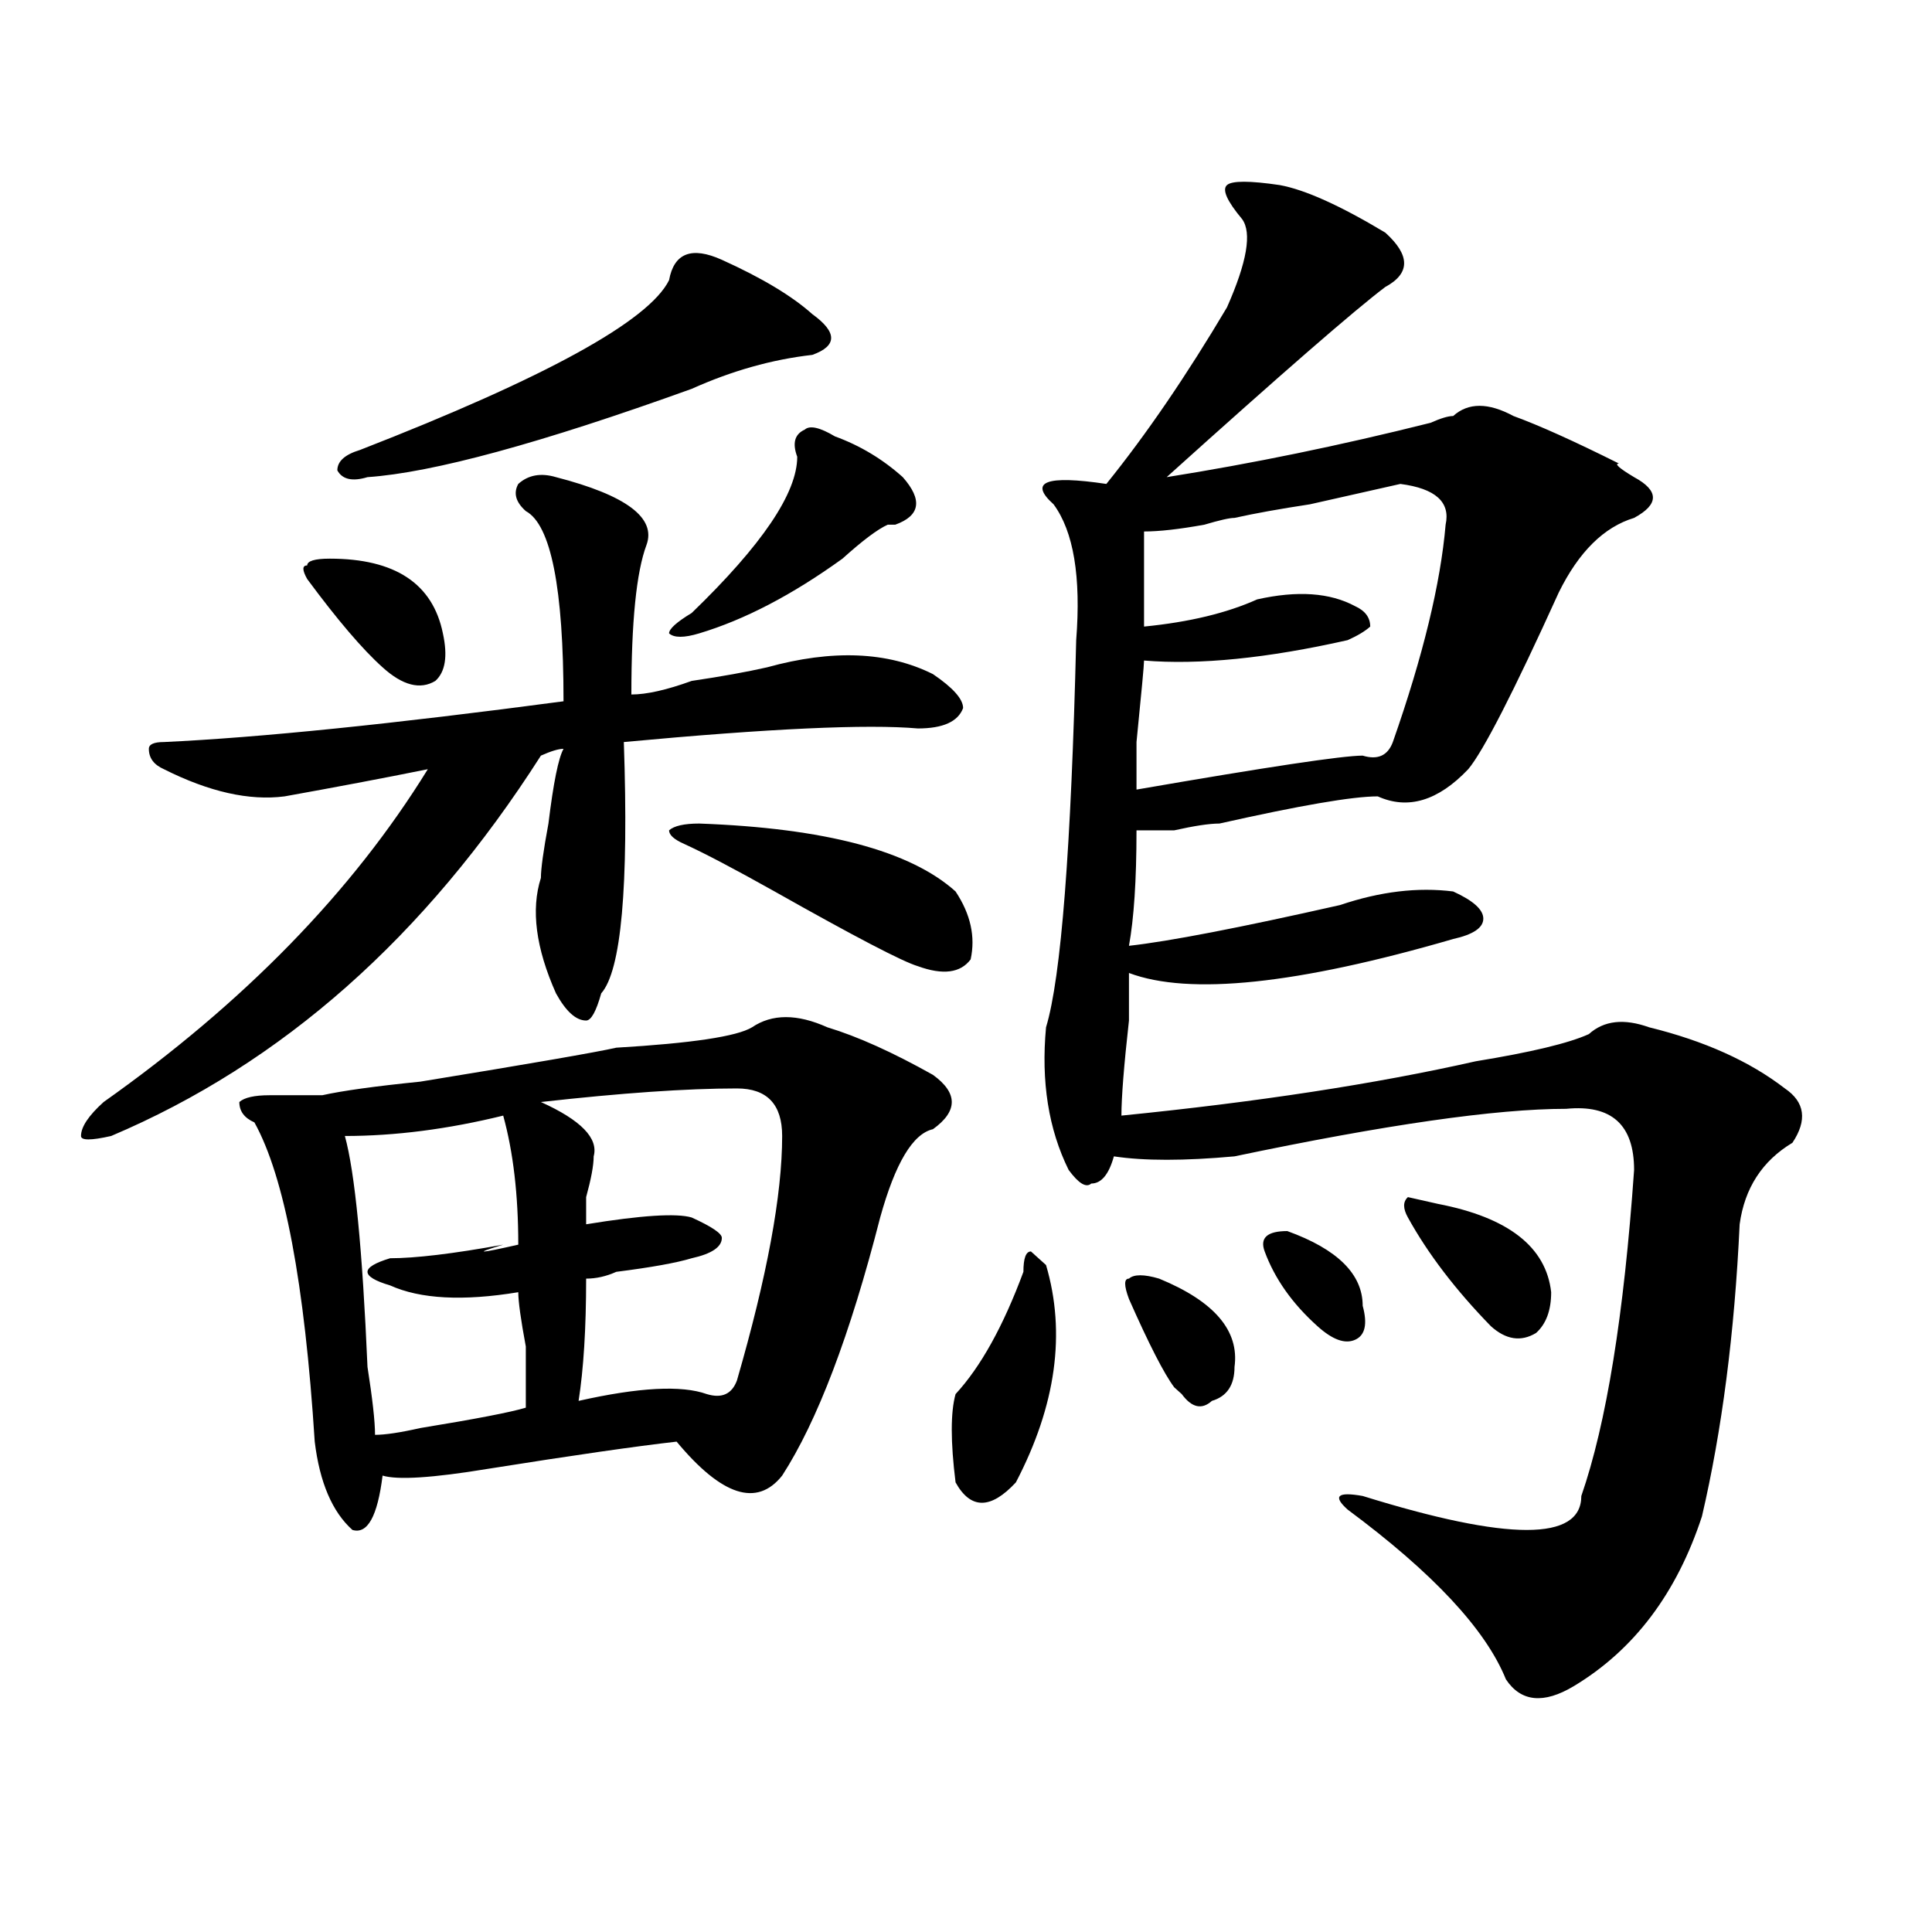
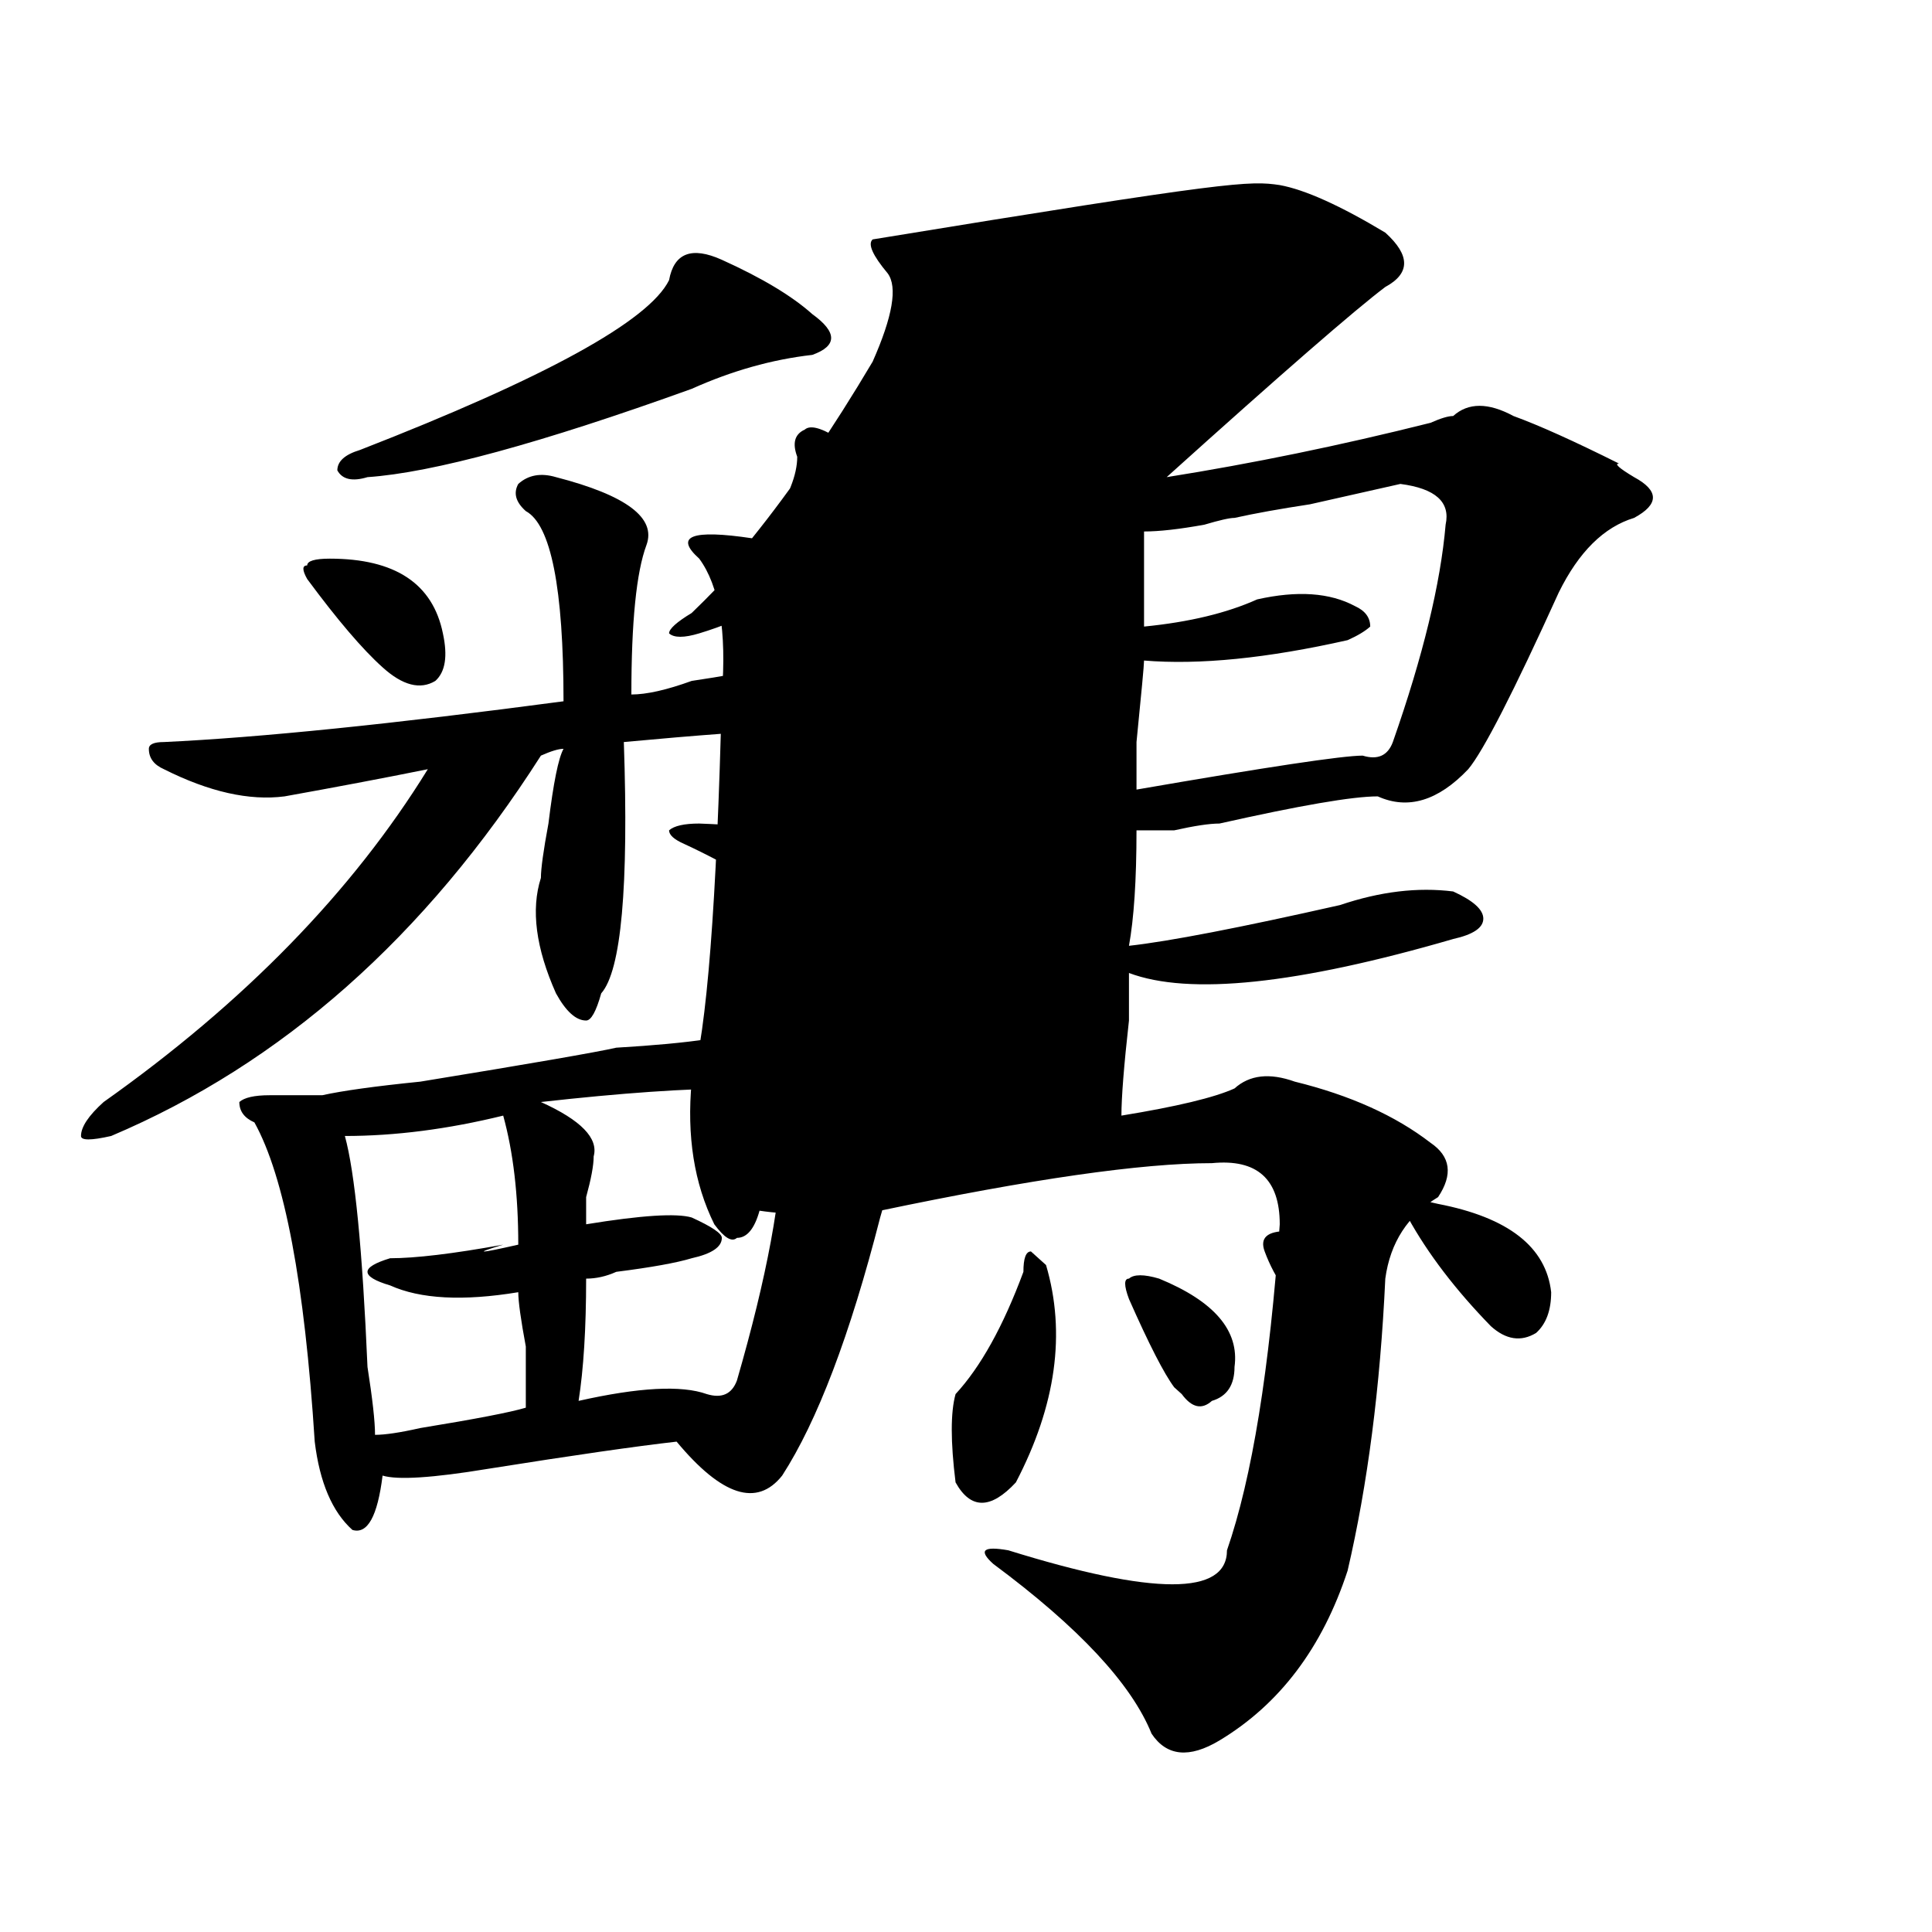
<svg xmlns="http://www.w3.org/2000/svg" version="1.1" id="图层_1" x="0px" y="0px" width="1000px" height="1000px" viewBox="0 0 1000 1000" enable-background="new 0 0 1000 1000" xml:space="preserve">
-   <path d="M287.773,246.969c36.402,9.394,52.012,21.094,46.828,35.156c-5.243,14.063-7.805,39.881-7.805,77.344  c7.805,0,18.171-2.307,31.219-7.031c15.609-2.307,28.598-4.669,39.023-7.031c33.78-9.338,62.438-8.185,85.852,3.516  c10.366,7.031,15.609,12.909,15.609,17.578c-2.621,7.031-10.426,10.547-23.414,10.547c-26.035-2.307-76.766,0-152.191,7.031  c2.562,75.037-1.341,118.378-11.707,130.078c-2.621,9.394-5.243,14.063-7.805,14.063c-5.243,0-10.426-4.669-15.609-14.063  c-10.426-23.4-13.048-43.341-7.805-59.766c0-4.669,1.281-14.063,3.902-28.125c2.562-21.094,5.184-33.947,7.805-38.672  c-2.621,0-6.523,1.209-11.707,3.516c-59.876,93.769-134.021,159.412-222.433,196.875c-10.426,2.362-15.609,2.362-15.609,0  c0-4.669,3.902-10.547,11.707-17.578c72.803-51.525,128.777-108.984,167.801-172.266c-23.414,4.725-48.169,9.394-74.145,14.063  c-18.231,2.362-39.023-2.307-62.438-14.063c-5.244-2.307-7.805-5.822-7.805-10.547c0-2.307,2.561-3.516,7.805-3.516  c49.389-2.307,118.351-9.338,206.824-21.094c0-58.557-6.523-91.406-19.512-98.438c-5.243-4.669-6.523-9.338-3.902-14.063  C273.445,245.815,279.969,244.662,287.773,246.969z M389.234,531.734c10.366-7.031,23.414-7.031,39.023,0  c15.609,4.725,33.78,12.909,54.633,24.609c12.988,9.394,12.988,18.787,0,28.125c-10.426,2.362-19.512,17.578-27.316,45.703  c-15.609,60.975-32.56,105.469-50.73,133.594c-13.048,16.425-31.219,10.547-54.633-17.578c-20.853,2.362-53.352,7.031-97.559,14.063  c-28.657,4.725-46.828,5.878-54.632,3.516c-2.622,21.094-7.805,30.487-15.609,28.125c-10.426-9.338-16.951-24.609-19.512-45.703  c-5.244-82.013-15.609-137.109-31.219-165.234c-5.244-2.307-7.805-5.822-7.805-10.547c2.561-2.307,7.805-3.516,15.609-3.516  c10.366,0,19.512,0,27.316,0c10.366-2.307,27.316-4.669,50.73-7.031c57.194-9.338,91.035-15.216,101.46-17.578  C358.016,539.975,381.43,536.459,389.234,531.734z M170.704,289.156c33.78,0,53.292,12.909,58.535,38.672  c2.561,11.756,1.281,19.94-3.902,24.609c-7.805,4.725-16.951,2.362-27.316-7.031c-10.426-9.338-23.414-24.609-39.023-45.703  c-2.622-4.669-2.622-7.031,0-7.031C158.997,290.365,162.899,289.156,170.704,289.156z M373.625,134.469  c20.793,9.394,36.402,18.787,46.828,28.125c12.988,9.394,12.988,16.425,0,21.094c-20.853,2.362-41.645,8.24-62.438,17.578  c-78.047,28.125-134.021,43.396-167.8,45.703c-7.805,2.362-13.048,1.209-15.609-3.516c0-4.669,3.902-8.185,11.707-10.547  c96.217-37.463,149.57-66.797,159.996-87.891C348.87,130.953,358.016,127.438,373.625,134.469z M260.457,577.438  c-28.657,7.031-55.974,10.547-81.949,10.547c5.183,18.787,9.085,58.612,11.707,119.531c2.561,16.425,3.902,28.125,3.902,35.156  c5.183,0,12.988-1.153,23.414-3.516c28.597-4.669,46.828-8.185,54.632-10.547c0-4.669,0-15.216,0-31.641  c-2.621-14.063-3.902-23.4-3.902-28.125c-28.657,4.725-50.73,3.516-66.339-3.516c-7.805-2.307-11.707-4.669-11.707-7.031  c0-2.307,3.902-4.669,11.707-7.031c12.988,0,32.5-2.307,58.535-7.031c-15.609,4.725-13.048,4.725,7.805,0  C268.262,618.472,265.641,596.225,260.457,577.438z M381.43,563.375c-26.035,0-59.876,2.362-101.461,7.031  c20.793,9.394,29.878,18.787,27.316,28.125c0,4.725-1.341,11.756-3.902,21.094c0,7.031,0,11.756,0,14.063  c28.598-4.669,46.828-5.822,54.633-3.516c10.366,4.725,15.609,8.24,15.609,10.547c0,4.725-5.243,8.24-15.609,10.547  c-7.805,2.362-20.853,4.725-39.023,7.031c-5.243,2.362-10.426,3.516-15.609,3.516c0,25.818-1.341,46.912-3.902,63.281  c31.219-7.031,53.292-8.185,66.34-3.516c7.805,2.362,12.988,0,15.609-7.031c15.609-53.888,23.414-96.075,23.414-126.563  C404.844,571.615,397.039,563.375,381.43,563.375z M432.16,225.875c12.988,4.725,24.695,11.756,35.121,21.094  c10.366,11.756,9.086,19.94-3.902,24.609h-3.902c-5.243,2.362-13.048,8.24-23.414,17.578c-26.035,18.787-50.73,31.641-74.145,38.672  c-7.805,2.362-13.048,2.362-15.609,0c0-2.307,3.902-5.822,11.707-10.547c36.402-35.156,54.633-62.072,54.633-80.859  c-2.621-7.031-1.341-11.7,3.902-14.063C419.112,220.053,424.355,221.206,432.16,225.875z M361.918,426.266  c64.999,2.362,109.266,14.063,132.68,35.156c7.805,11.756,10.366,23.456,7.805,35.156c-5.243,7.031-14.328,8.24-27.316,3.516  c-7.805-2.307-32.56-15.216-74.145-38.672c-20.853-11.7-36.462-19.885-46.828-24.609c-5.243-2.307-7.805-4.669-7.805-7.031  C348.87,427.475,354.113,426.266,361.918,426.266z M541.426,654.781c10.366,35.156,5.184,72.675-15.609,112.5  c-13.048,14.063-23.414,14.063-31.219,0c-2.621-21.094-2.621-36.31,0-45.703c12.988-14.063,24.695-35.156,35.121-63.281  c0-7.031,1.281-10.547,3.902-10.547L541.426,654.781z M662.398,95.797c12.988,2.362,31.219,10.547,54.633,24.609  c12.988,11.756,12.988,21.094,0,28.125c-15.609,11.756-53.352,44.55-113.168,98.438c44.207-7.031,89.754-16.369,136.582-28.125  c5.184-2.307,9.086-3.516,11.707-3.516c7.805-7.031,18.171-7.031,31.219,0c12.988,4.725,31.219,12.909,54.633,24.609  c-2.621,0,0,2.362,7.805,7.031c12.988,7.031,12.988,14.063,0,21.094c-15.609,4.725-28.657,17.578-39.023,38.672  c-23.414,51.581-39.023,82.068-46.828,91.406c-15.609,16.425-31.219,21.094-46.828,14.063c-13.048,0-40.364,4.725-81.949,14.063  c-5.243,0-13.048,1.209-23.414,3.516c-10.426,0-16.95,0-19.512,0c0,25.818-1.341,45.703-3.902,59.766  c20.793-2.307,57.194-9.338,109.266-21.094c20.793-7.031,40.305-9.338,58.535-7.031c10.366,4.725,15.609,9.394,15.609,14.063  c0,4.725-5.243,8.24-15.609,10.547c-80.668,23.456-136.582,29.334-167.801,17.578c0,2.362,0,10.547,0,24.609  c-2.621,23.456-3.902,39.881-3.902,49.219c70.242-7.031,131.339-16.369,183.41-28.125c28.598-4.669,48.109-9.338,58.535-14.063  c7.805-7.031,18.171-8.185,31.219-3.516c28.598,7.031,52.012,17.578,70.242,31.641c10.366,7.031,11.707,16.425,3.902,28.125  c-15.609,9.394-24.755,23.456-27.316,42.188c-2.621,56.25-9.146,106.678-19.512,151.172c-13.048,39.825-35.121,69.104-66.34,87.891  c-15.609,9.338-27.316,8.185-35.121-3.516c-10.426-25.818-37.742-55.097-81.949-87.891c-7.805-7.031-5.243-9.338,7.805-7.031  c75.426,23.456,113.168,23.456,113.168,0c12.988-37.463,22.073-93.713,27.316-168.75c0-23.4-11.707-33.947-35.121-31.641  c-36.462,0-93.656,8.24-171.703,24.609c-26.035,2.362-46.828,2.362-62.438,0c-2.621,9.394-6.523,14.063-11.707,14.063  c-2.621,2.362-6.523,0-11.707-7.031c-10.426-21.094-14.328-45.703-11.707-73.828c7.805-25.763,12.988-92.56,15.609-200.391  c2.562-32.794-1.341-56.25-11.707-70.313c-13.048-11.7-3.902-15.216,27.316-10.547c20.793-25.763,41.585-56.25,62.438-91.406  c10.366-23.4,12.988-38.672,7.805-45.703c-7.805-9.338-10.426-15.216-7.805-17.578C637.644,93.49,646.789,93.49,662.398,95.797z   M599.961,661.813c28.598,11.756,41.585,26.972,39.023,45.703c0,9.394-3.902,15.271-11.707,17.578  c-5.243,4.725-10.426,3.516-15.609-3.516l-3.902-3.516c-5.243-7.031-13.048-22.247-23.414-45.703  c-2.621-7.031-2.621-10.547,0-10.547C586.913,659.506,592.156,659.506,599.961,661.813z M724.836,250.484  c-10.426,2.362-26.035,5.878-46.828,10.547c-15.609,2.362-28.657,4.725-39.023,7.031c-2.621,0-7.805,1.209-15.609,3.516  c-13.048,2.362-23.414,3.516-31.219,3.516c0,4.725,0,21.094,0,49.219c23.414-2.307,42.926-7.031,58.535-14.063  c20.793-4.669,37.683-3.516,50.73,3.516c5.184,2.362,7.805,5.878,7.805,10.547c-2.621,2.362-6.523,4.725-11.707,7.031  c-41.645,9.394-76.766,12.909-105.363,10.547c0,2.362-1.341,16.425-3.902,42.188v24.609c67.621-11.7,106.645-17.578,117.07-17.578  c7.805,2.362,12.988,0,15.609-7.031c15.609-44.494,24.695-82.013,27.316-112.5C750.812,259.878,743.007,252.847,724.836,250.484z   M666.301,637.203c25.976,9.394,39.023,22.303,39.023,38.672c2.562,9.394,1.281,15.271-3.902,17.578  c-5.243,2.362-11.707,0-19.512-7.031c-13.048-11.7-22.133-24.609-27.316-38.672C651.973,640.719,655.875,637.203,666.301,637.203z   M744.348,623.141c36.402,7.031,55.914,22.303,58.535,45.703c0,9.394-2.621,16.425-7.805,21.094  c-7.805,4.725-15.609,3.516-23.414-3.516c-18.23-18.731-32.56-37.463-42.926-56.25c-2.621-4.669-2.621-8.185,0-10.547  L744.348,623.141z" />
+   <path d="M287.773,246.969c36.402,9.394,52.012,21.094,46.828,35.156c-5.243,14.063-7.805,39.881-7.805,77.344  c7.805,0,18.171-2.307,31.219-7.031c15.609-2.307,28.598-4.669,39.023-7.031c33.78-9.338,62.438-8.185,85.852,3.516  c10.366,7.031,15.609,12.909,15.609,17.578c-2.621,7.031-10.426,10.547-23.414,10.547c-26.035-2.307-76.766,0-152.191,7.031  c2.562,75.037-1.341,118.378-11.707,130.078c-2.621,9.394-5.243,14.063-7.805,14.063c-5.243,0-10.426-4.669-15.609-14.063  c-10.426-23.4-13.048-43.341-7.805-59.766c0-4.669,1.281-14.063,3.902-28.125c2.562-21.094,5.184-33.947,7.805-38.672  c-2.621,0-6.523,1.209-11.707,3.516c-59.876,93.769-134.021,159.412-222.433,196.875c-10.426,2.362-15.609,2.362-15.609,0  c0-4.669,3.902-10.547,11.707-17.578c72.803-51.525,128.777-108.984,167.801-172.266c-23.414,4.725-48.169,9.394-74.145,14.063  c-18.231,2.362-39.023-2.307-62.438-14.063c-5.244-2.307-7.805-5.822-7.805-10.547c0-2.307,2.561-3.516,7.805-3.516  c49.389-2.307,118.351-9.338,206.824-21.094c0-58.557-6.523-91.406-19.512-98.438c-5.243-4.669-6.523-9.338-3.902-14.063  C273.445,245.815,279.969,244.662,287.773,246.969z M389.234,531.734c10.366-7.031,23.414-7.031,39.023,0  c15.609,4.725,33.78,12.909,54.633,24.609c12.988,9.394,12.988,18.787,0,28.125c-10.426,2.362-19.512,17.578-27.316,45.703  c-15.609,60.975-32.56,105.469-50.73,133.594c-13.048,16.425-31.219,10.547-54.633-17.578c-20.853,2.362-53.352,7.031-97.559,14.063  c-28.657,4.725-46.828,5.878-54.632,3.516c-2.622,21.094-7.805,30.487-15.609,28.125c-10.426-9.338-16.951-24.609-19.512-45.703  c-5.244-82.013-15.609-137.109-31.219-165.234c-5.244-2.307-7.805-5.822-7.805-10.547c2.561-2.307,7.805-3.516,15.609-3.516  c10.366,0,19.512,0,27.316,0c10.366-2.307,27.316-4.669,50.73-7.031c57.194-9.338,91.035-15.216,101.46-17.578  C358.016,539.975,381.43,536.459,389.234,531.734z M170.704,289.156c33.78,0,53.292,12.909,58.535,38.672  c2.561,11.756,1.281,19.94-3.902,24.609c-7.805,4.725-16.951,2.362-27.316-7.031c-10.426-9.338-23.414-24.609-39.023-45.703  c-2.622-4.669-2.622-7.031,0-7.031C158.997,290.365,162.899,289.156,170.704,289.156z M373.625,134.469  c20.793,9.394,36.402,18.787,46.828,28.125c12.988,9.394,12.988,16.425,0,21.094c-20.853,2.362-41.645,8.24-62.438,17.578  c-78.047,28.125-134.021,43.396-167.8,45.703c-7.805,2.362-13.048,1.209-15.609-3.516c0-4.669,3.902-8.185,11.707-10.547  c96.217-37.463,149.57-66.797,159.996-87.891C348.87,130.953,358.016,127.438,373.625,134.469z M260.457,577.438  c-28.657,7.031-55.974,10.547-81.949,10.547c5.183,18.787,9.085,58.612,11.707,119.531c2.561,16.425,3.902,28.125,3.902,35.156  c5.183,0,12.988-1.153,23.414-3.516c28.597-4.669,46.828-8.185,54.632-10.547c0-4.669,0-15.216,0-31.641  c-2.621-14.063-3.902-23.4-3.902-28.125c-28.657,4.725-50.73,3.516-66.339-3.516c-7.805-2.307-11.707-4.669-11.707-7.031  c0-2.307,3.902-4.669,11.707-7.031c12.988,0,32.5-2.307,58.535-7.031c-15.609,4.725-13.048,4.725,7.805,0  C268.262,618.472,265.641,596.225,260.457,577.438z M381.43,563.375c-26.035,0-59.876,2.362-101.461,7.031  c20.793,9.394,29.878,18.787,27.316,28.125c0,4.725-1.341,11.756-3.902,21.094c0,7.031,0,11.756,0,14.063  c28.598-4.669,46.828-5.822,54.633-3.516c10.366,4.725,15.609,8.24,15.609,10.547c0,4.725-5.243,8.24-15.609,10.547  c-7.805,2.362-20.853,4.725-39.023,7.031c-5.243,2.362-10.426,3.516-15.609,3.516c0,25.818-1.341,46.912-3.902,63.281  c31.219-7.031,53.292-8.185,66.34-3.516c7.805,2.362,12.988,0,15.609-7.031c15.609-53.888,23.414-96.075,23.414-126.563  C404.844,571.615,397.039,563.375,381.43,563.375z M432.16,225.875c12.988,4.725,24.695,11.756,35.121,21.094  c10.366,11.756,9.086,19.94-3.902,24.609h-3.902c-5.243,2.362-13.048,8.24-23.414,17.578c-26.035,18.787-50.73,31.641-74.145,38.672  c-7.805,2.362-13.048,2.362-15.609,0c0-2.307,3.902-5.822,11.707-10.547c36.402-35.156,54.633-62.072,54.633-80.859  c-2.621-7.031-1.341-11.7,3.902-14.063C419.112,220.053,424.355,221.206,432.16,225.875z M361.918,426.266  c64.999,2.362,109.266,14.063,132.68,35.156c7.805,11.756,10.366,23.456,7.805,35.156c-5.243,7.031-14.328,8.24-27.316,3.516  c-7.805-2.307-32.56-15.216-74.145-38.672c-20.853-11.7-36.462-19.885-46.828-24.609c-5.243-2.307-7.805-4.669-7.805-7.031  C348.87,427.475,354.113,426.266,361.918,426.266z M541.426,654.781c10.366,35.156,5.184,72.675-15.609,112.5  c-13.048,14.063-23.414,14.063-31.219,0c-2.621-21.094-2.621-36.31,0-45.703c12.988-14.063,24.695-35.156,35.121-63.281  c0-7.031,1.281-10.547,3.902-10.547L541.426,654.781z M662.398,95.797c12.988,2.362,31.219,10.547,54.633,24.609  c12.988,11.756,12.988,21.094,0,28.125c-15.609,11.756-53.352,44.55-113.168,98.438c44.207-7.031,89.754-16.369,136.582-28.125  c5.184-2.307,9.086-3.516,11.707-3.516c7.805-7.031,18.171-7.031,31.219,0c12.988,4.725,31.219,12.909,54.633,24.609  c-2.621,0,0,2.362,7.805,7.031c12.988,7.031,12.988,14.063,0,21.094c-15.609,4.725-28.657,17.578-39.023,38.672  c-23.414,51.581-39.023,82.068-46.828,91.406c-15.609,16.425-31.219,21.094-46.828,14.063c-13.048,0-40.364,4.725-81.949,14.063  c-5.243,0-13.048,1.209-23.414,3.516c-10.426,0-16.95,0-19.512,0c0,25.818-1.341,45.703-3.902,59.766  c20.793-2.307,57.194-9.338,109.266-21.094c20.793-7.031,40.305-9.338,58.535-7.031c10.366,4.725,15.609,9.394,15.609,14.063  c0,4.725-5.243,8.24-15.609,10.547c-80.668,23.456-136.582,29.334-167.801,17.578c0,2.362,0,10.547,0,24.609  c-2.621,23.456-3.902,39.881-3.902,49.219c28.598-4.669,48.109-9.338,58.535-14.063  c7.805-7.031,18.171-8.185,31.219-3.516c28.598,7.031,52.012,17.578,70.242,31.641c10.366,7.031,11.707,16.425,3.902,28.125  c-15.609,9.394-24.755,23.456-27.316,42.188c-2.621,56.25-9.146,106.678-19.512,151.172c-13.048,39.825-35.121,69.104-66.34,87.891  c-15.609,9.338-27.316,8.185-35.121-3.516c-10.426-25.818-37.742-55.097-81.949-87.891c-7.805-7.031-5.243-9.338,7.805-7.031  c75.426,23.456,113.168,23.456,113.168,0c12.988-37.463,22.073-93.713,27.316-168.75c0-23.4-11.707-33.947-35.121-31.641  c-36.462,0-93.656,8.24-171.703,24.609c-26.035,2.362-46.828,2.362-62.438,0c-2.621,9.394-6.523,14.063-11.707,14.063  c-2.621,2.362-6.523,0-11.707-7.031c-10.426-21.094-14.328-45.703-11.707-73.828c7.805-25.763,12.988-92.56,15.609-200.391  c2.562-32.794-1.341-56.25-11.707-70.313c-13.048-11.7-3.902-15.216,27.316-10.547c20.793-25.763,41.585-56.25,62.438-91.406  c10.366-23.4,12.988-38.672,7.805-45.703c-7.805-9.338-10.426-15.216-7.805-17.578C637.644,93.49,646.789,93.49,662.398,95.797z   M599.961,661.813c28.598,11.756,41.585,26.972,39.023,45.703c0,9.394-3.902,15.271-11.707,17.578  c-5.243,4.725-10.426,3.516-15.609-3.516l-3.902-3.516c-5.243-7.031-13.048-22.247-23.414-45.703  c-2.621-7.031-2.621-10.547,0-10.547C586.913,659.506,592.156,659.506,599.961,661.813z M724.836,250.484  c-10.426,2.362-26.035,5.878-46.828,10.547c-15.609,2.362-28.657,4.725-39.023,7.031c-2.621,0-7.805,1.209-15.609,3.516  c-13.048,2.362-23.414,3.516-31.219,3.516c0,4.725,0,21.094,0,49.219c23.414-2.307,42.926-7.031,58.535-14.063  c20.793-4.669,37.683-3.516,50.73,3.516c5.184,2.362,7.805,5.878,7.805,10.547c-2.621,2.362-6.523,4.725-11.707,7.031  c-41.645,9.394-76.766,12.909-105.363,10.547c0,2.362-1.341,16.425-3.902,42.188v24.609c67.621-11.7,106.645-17.578,117.07-17.578  c7.805,2.362,12.988,0,15.609-7.031c15.609-44.494,24.695-82.013,27.316-112.5C750.812,259.878,743.007,252.847,724.836,250.484z   M666.301,637.203c25.976,9.394,39.023,22.303,39.023,38.672c2.562,9.394,1.281,15.271-3.902,17.578  c-5.243,2.362-11.707,0-19.512-7.031c-13.048-11.7-22.133-24.609-27.316-38.672C651.973,640.719,655.875,637.203,666.301,637.203z   M744.348,623.141c36.402,7.031,55.914,22.303,58.535,45.703c0,9.394-2.621,16.425-7.805,21.094  c-7.805,4.725-15.609,3.516-23.414-3.516c-18.23-18.731-32.56-37.463-42.926-56.25c-2.621-4.669-2.621-8.185,0-10.547  L744.348,623.141z" />
</svg>